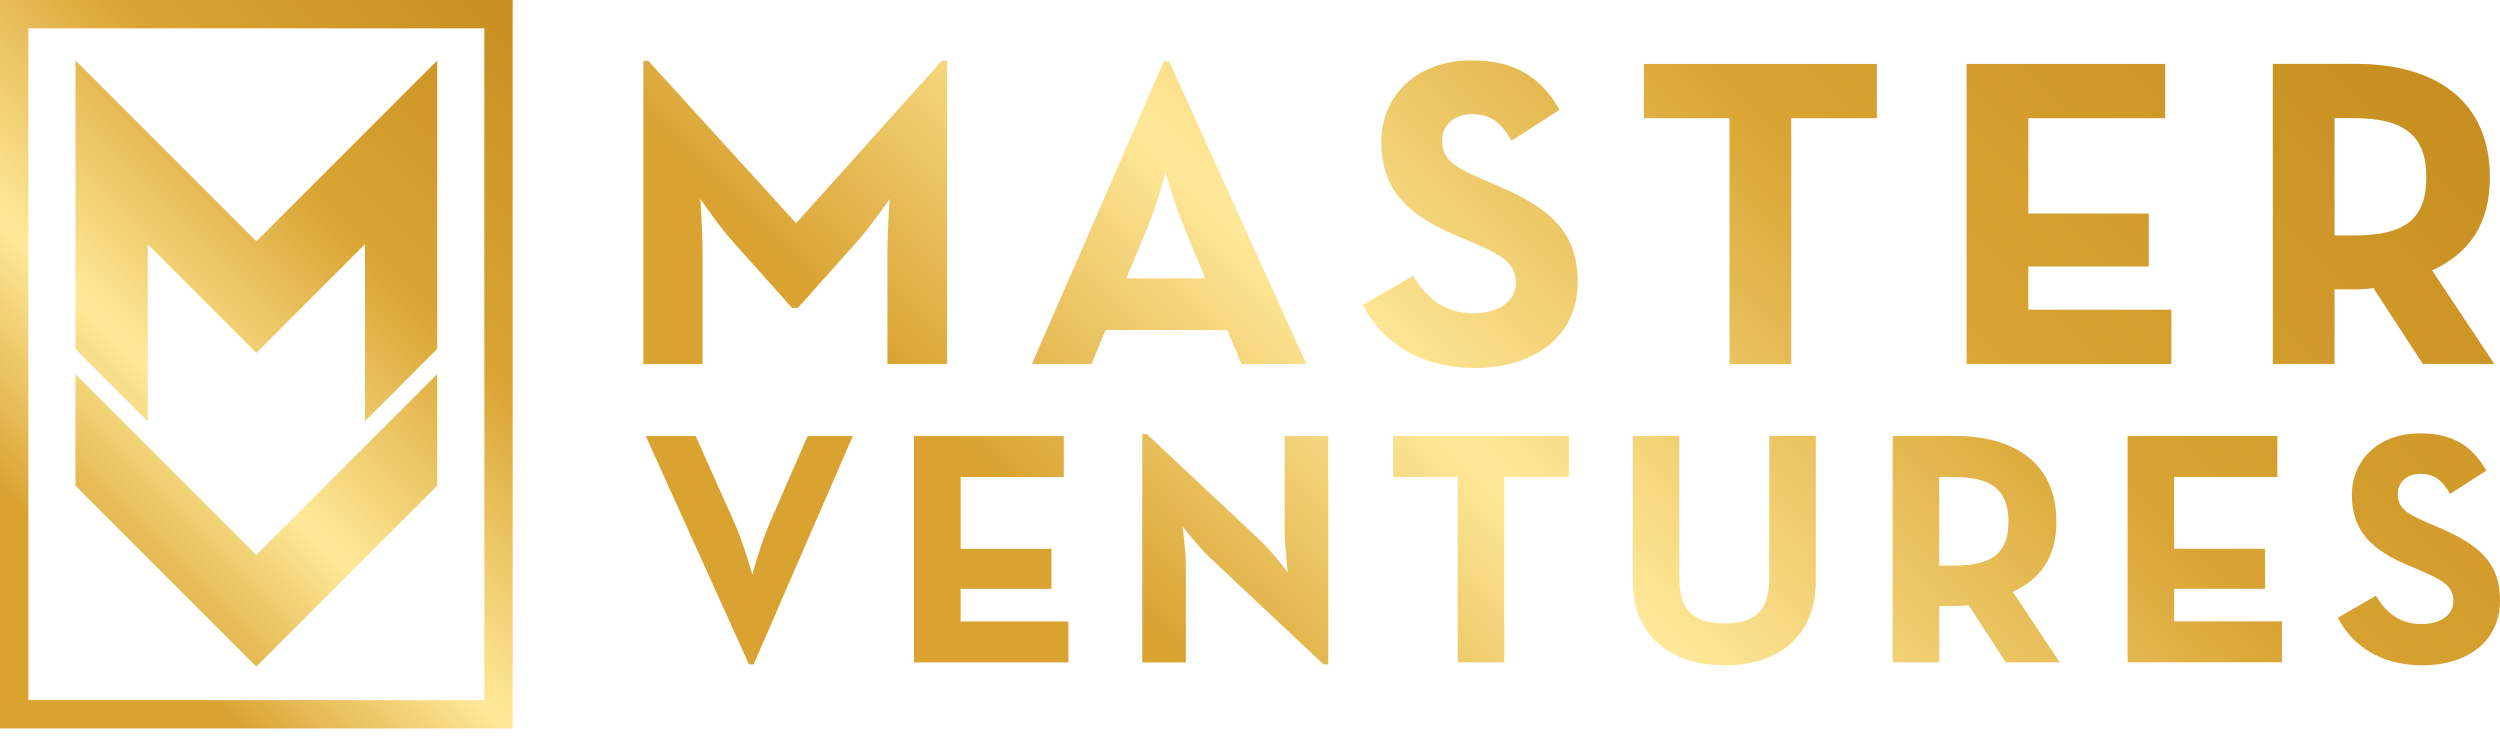
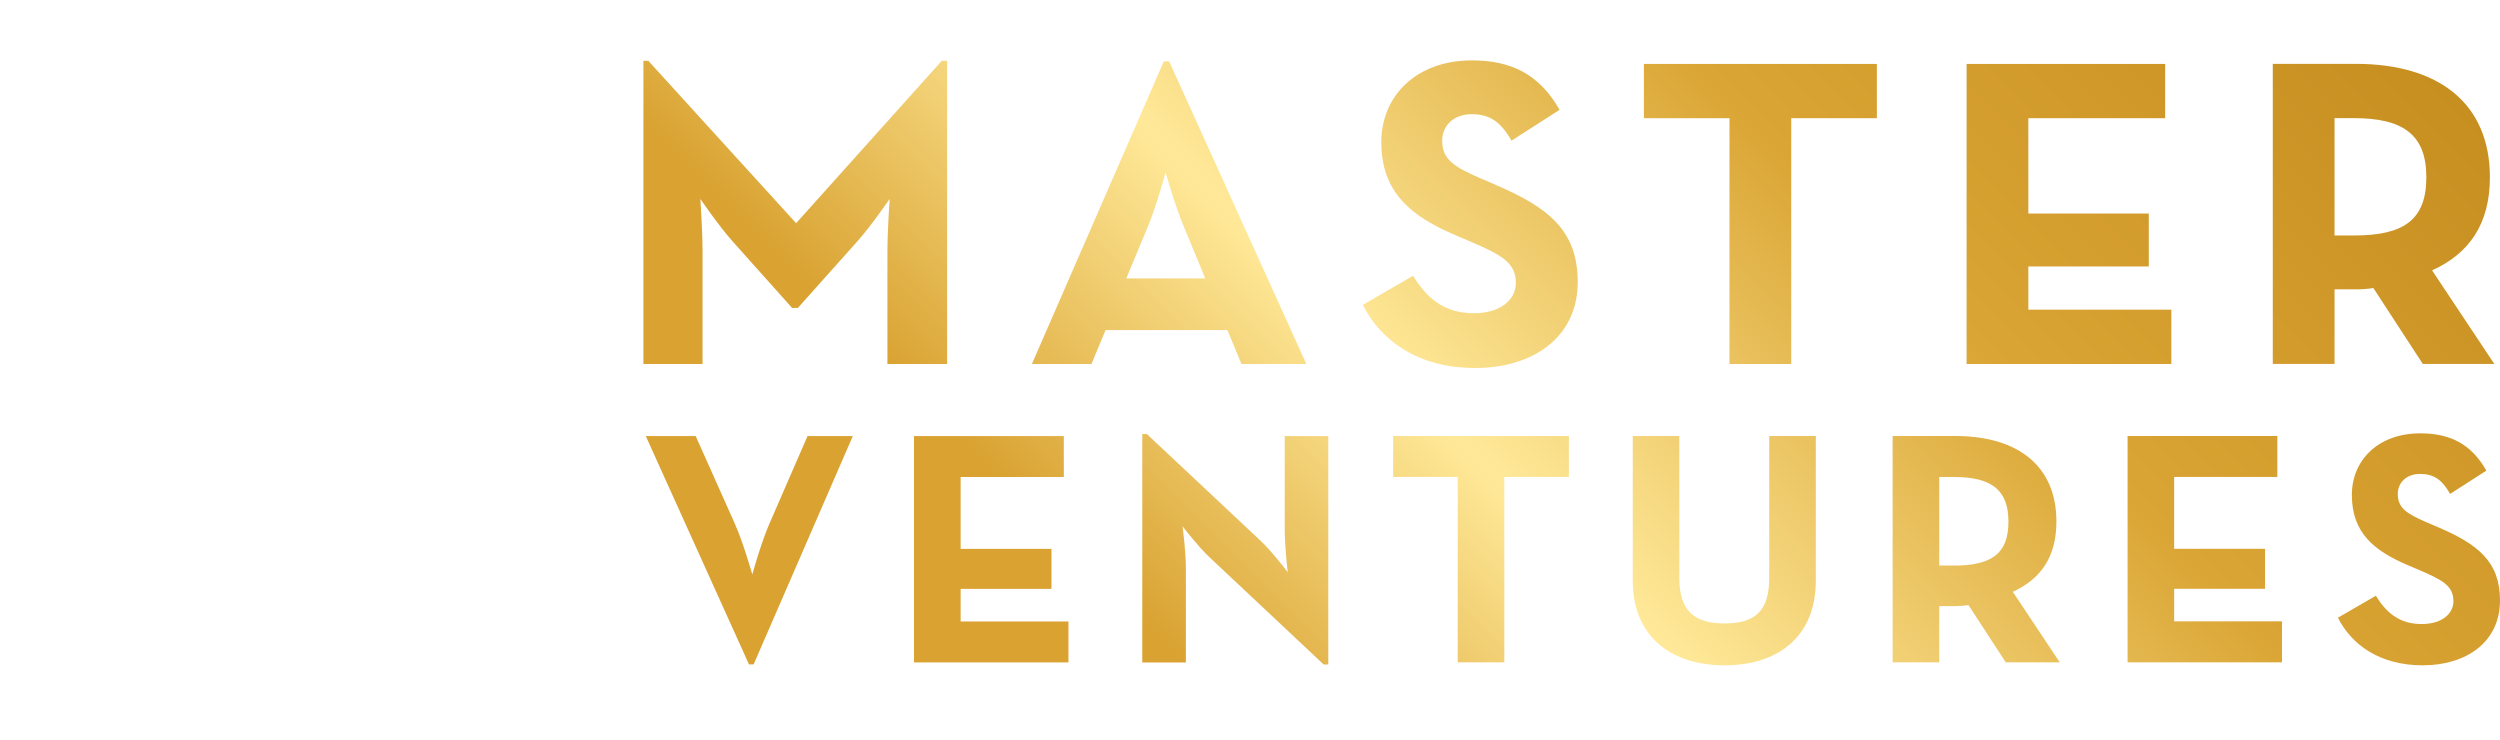
<svg xmlns="http://www.w3.org/2000/svg" width="196" height="58" viewBox="0 0 196 58" fill="none">
-   <path d="M11.583 19.151L20.101 27.665L28.615 19.147V33.014L34.279 27.349V4.739L20.101 18.918L5.918 4.735V27.353L11.583 33.018V19.147V19.151ZM34.276 38.075V29.328L20.097 43.51L5.915 29.328V38.075L20.097 52.258L34.276 38.079V38.075ZM0 0V57.113H40.194V0H0V0ZM37.972 54.891H2.225V2.222H37.972V54.888V54.891Z" fill="url(#paint0_linear_737_1057)" />
  <path d="M97.331 28.539H102.42L91.66 4.807H91.245L80.9 28.539H85.57L86.677 25.875H96.227L97.331 28.539V28.539ZM88.303 21.825L90 17.745C90.689 16.082 91.382 13.52 91.382 13.52C91.382 13.52 92.109 16.082 92.802 17.745L94.495 21.825H88.303V21.825ZM75.314 46.168H82.436V43.033H75.314V37.396H83.403V34.187H71.658V51.932H83.766V48.722H75.314V46.168V46.168ZM100.726 41.624C100.726 42.852 100.959 44.861 100.959 44.861C100.959 44.861 99.731 43.243 98.871 42.434L89.918 34.032H89.554V51.935H92.973V44.501C92.973 43.219 92.712 41.264 92.712 41.264C92.712 41.264 93.936 42.855 94.825 43.688L103.774 52.093H104.138V34.19H100.722V41.628L100.726 41.624ZM170.231 24.28H159.022V20.889H168.465V16.74H159.022V9.268H169.748V5.013H154.18V28.539H170.234V24.284L170.231 24.28ZM60.336 41.024C59.66 42.564 58.981 45.043 58.981 45.043C58.981 45.043 58.275 42.536 57.596 41.024L54.541 34.187H50.629L58.721 52.089H59.084L66.861 34.187H63.312L60.336 41.024V41.024ZM69.58 28.536H74.254V4.766H73.836L62.417 17.498L50.827 4.766H50.443V28.536H55.079V19.713C55.079 18.122 54.908 15.595 54.908 15.595C54.908 15.595 56.324 17.673 57.432 18.918L62.102 24.143H62.551L67.221 18.918C68.329 17.673 69.749 15.595 69.749 15.595C69.749 15.595 69.574 18.122 69.574 19.713V28.536H69.58ZM138.708 45.3C138.708 47.886 137.611 48.877 135.211 48.877C132.811 48.877 131.659 47.886 131.659 45.3V34.183H128.007V45.509C128.007 49.998 131.113 52.161 135.211 52.161C139.309 52.161 142.36 49.994 142.36 45.509V34.183H138.708V45.3ZM186.073 22.583L189.948 28.532H195.554L190.675 21.198C193.579 19.884 195.208 17.567 195.208 13.898C195.208 8.157 191.261 5.006 184.688 5.006H178.186V28.532H183.028V22.686H184.688C185.14 22.686 185.624 22.652 186.073 22.583ZM183.028 18.465V9.262H184.55C188.425 9.262 190.225 10.575 190.225 13.894C190.225 17.213 188.497 18.462 184.55 18.462H183.028V18.465ZM170.454 46.161H177.579V43.027H170.454V37.389H178.543V34.18H166.802V51.925H178.91V48.715H170.454V46.161ZM191.144 41.333L190.229 40.942C188.665 40.263 187.986 39.821 187.986 38.723C187.986 37.835 188.665 37.156 189.735 37.156C190.805 37.156 191.456 37.599 192.087 38.723L194.93 36.896C193.73 34.78 192.06 33.974 189.735 33.974C186.474 33.974 184.386 36.062 184.386 38.802C184.386 41.779 186.135 43.184 188.771 44.309L189.687 44.697C191.357 45.427 192.348 45.873 192.348 47.124C192.348 48.167 191.384 48.925 189.869 48.925C188.069 48.925 187.05 47.985 186.268 46.706L183.292 48.427C184.362 50.543 186.556 52.161 189.944 52.161C193.332 52.161 196 50.361 196 47.073C196 44.021 194.251 42.663 191.144 41.333V41.333ZM109.223 37.393H114.284V51.928H117.939V37.393H123V34.183H109.223V37.393ZM161.223 40.89C161.223 36.56 158.247 34.183 153.288 34.183H148.382V51.928H152.037V47.519H153.288C153.628 47.519 153.995 47.491 154.331 47.443L157.252 51.928H161.484L157.804 46.397C159.996 45.403 161.223 43.654 161.223 40.89V40.89ZM153.182 44.337H152.037V37.396H153.182C156.104 37.396 157.462 38.387 157.462 40.894C157.462 43.4 156.155 44.34 153.182 44.34V44.337ZM117.253 14.487L116.043 13.97C113.968 13.071 113.067 12.481 113.067 11.031C113.067 9.851 113.965 8.953 115.381 8.953C116.797 8.953 117.665 9.543 118.498 11.031L122.27 8.61C120.679 5.805 118.464 4.735 115.385 4.735C111.064 4.735 108.294 7.503 108.294 11.137C108.294 15.081 110.612 16.949 114.106 18.438L115.316 18.955C117.531 19.922 118.844 20.512 118.844 22.172C118.844 23.557 117.565 24.558 115.56 24.558C113.17 24.558 111.822 23.314 110.786 21.62L106.843 23.903C108.259 26.705 111.167 28.851 115.666 28.851C120.165 28.851 123.693 26.461 123.693 22.107C123.693 18.057 121.375 16.257 117.257 14.494L117.253 14.487ZM128.878 9.265H135.592V28.536H140.433V9.265H147.147V5.01H128.881V9.265H128.878Z" fill="url(#paint1_linear_737_1057)" />
  <defs>
    <linearGradient id="paint0_linear_737_1057" x1="-4.231" y1="52.885" x2="44.426" y2="4.228" gradientUnits="userSpaceOnUse">
      <stop offset="0.19" stop-color="#D9A231" />
      <stop offset="0.41" stop-color="#FFE999" />
      <stop offset="0.68" stop-color="#DAA534" />
      <stop offset="1" stop-color="#C78E20" />
    </linearGradient>
    <linearGradient id="paint1_linear_737_1057" x1="78.417" y1="71.785" x2="167.68" y2="-17.477" gradientUnits="userSpaceOnUse">
      <stop offset="0.19" stop-color="#D9A231" />
      <stop offset="0.41" stop-color="#FFE999" />
      <stop offset="0.68" stop-color="#DAA534" />
      <stop offset="1" stop-color="#C78E20" />
    </linearGradient>
  </defs>
</svg>